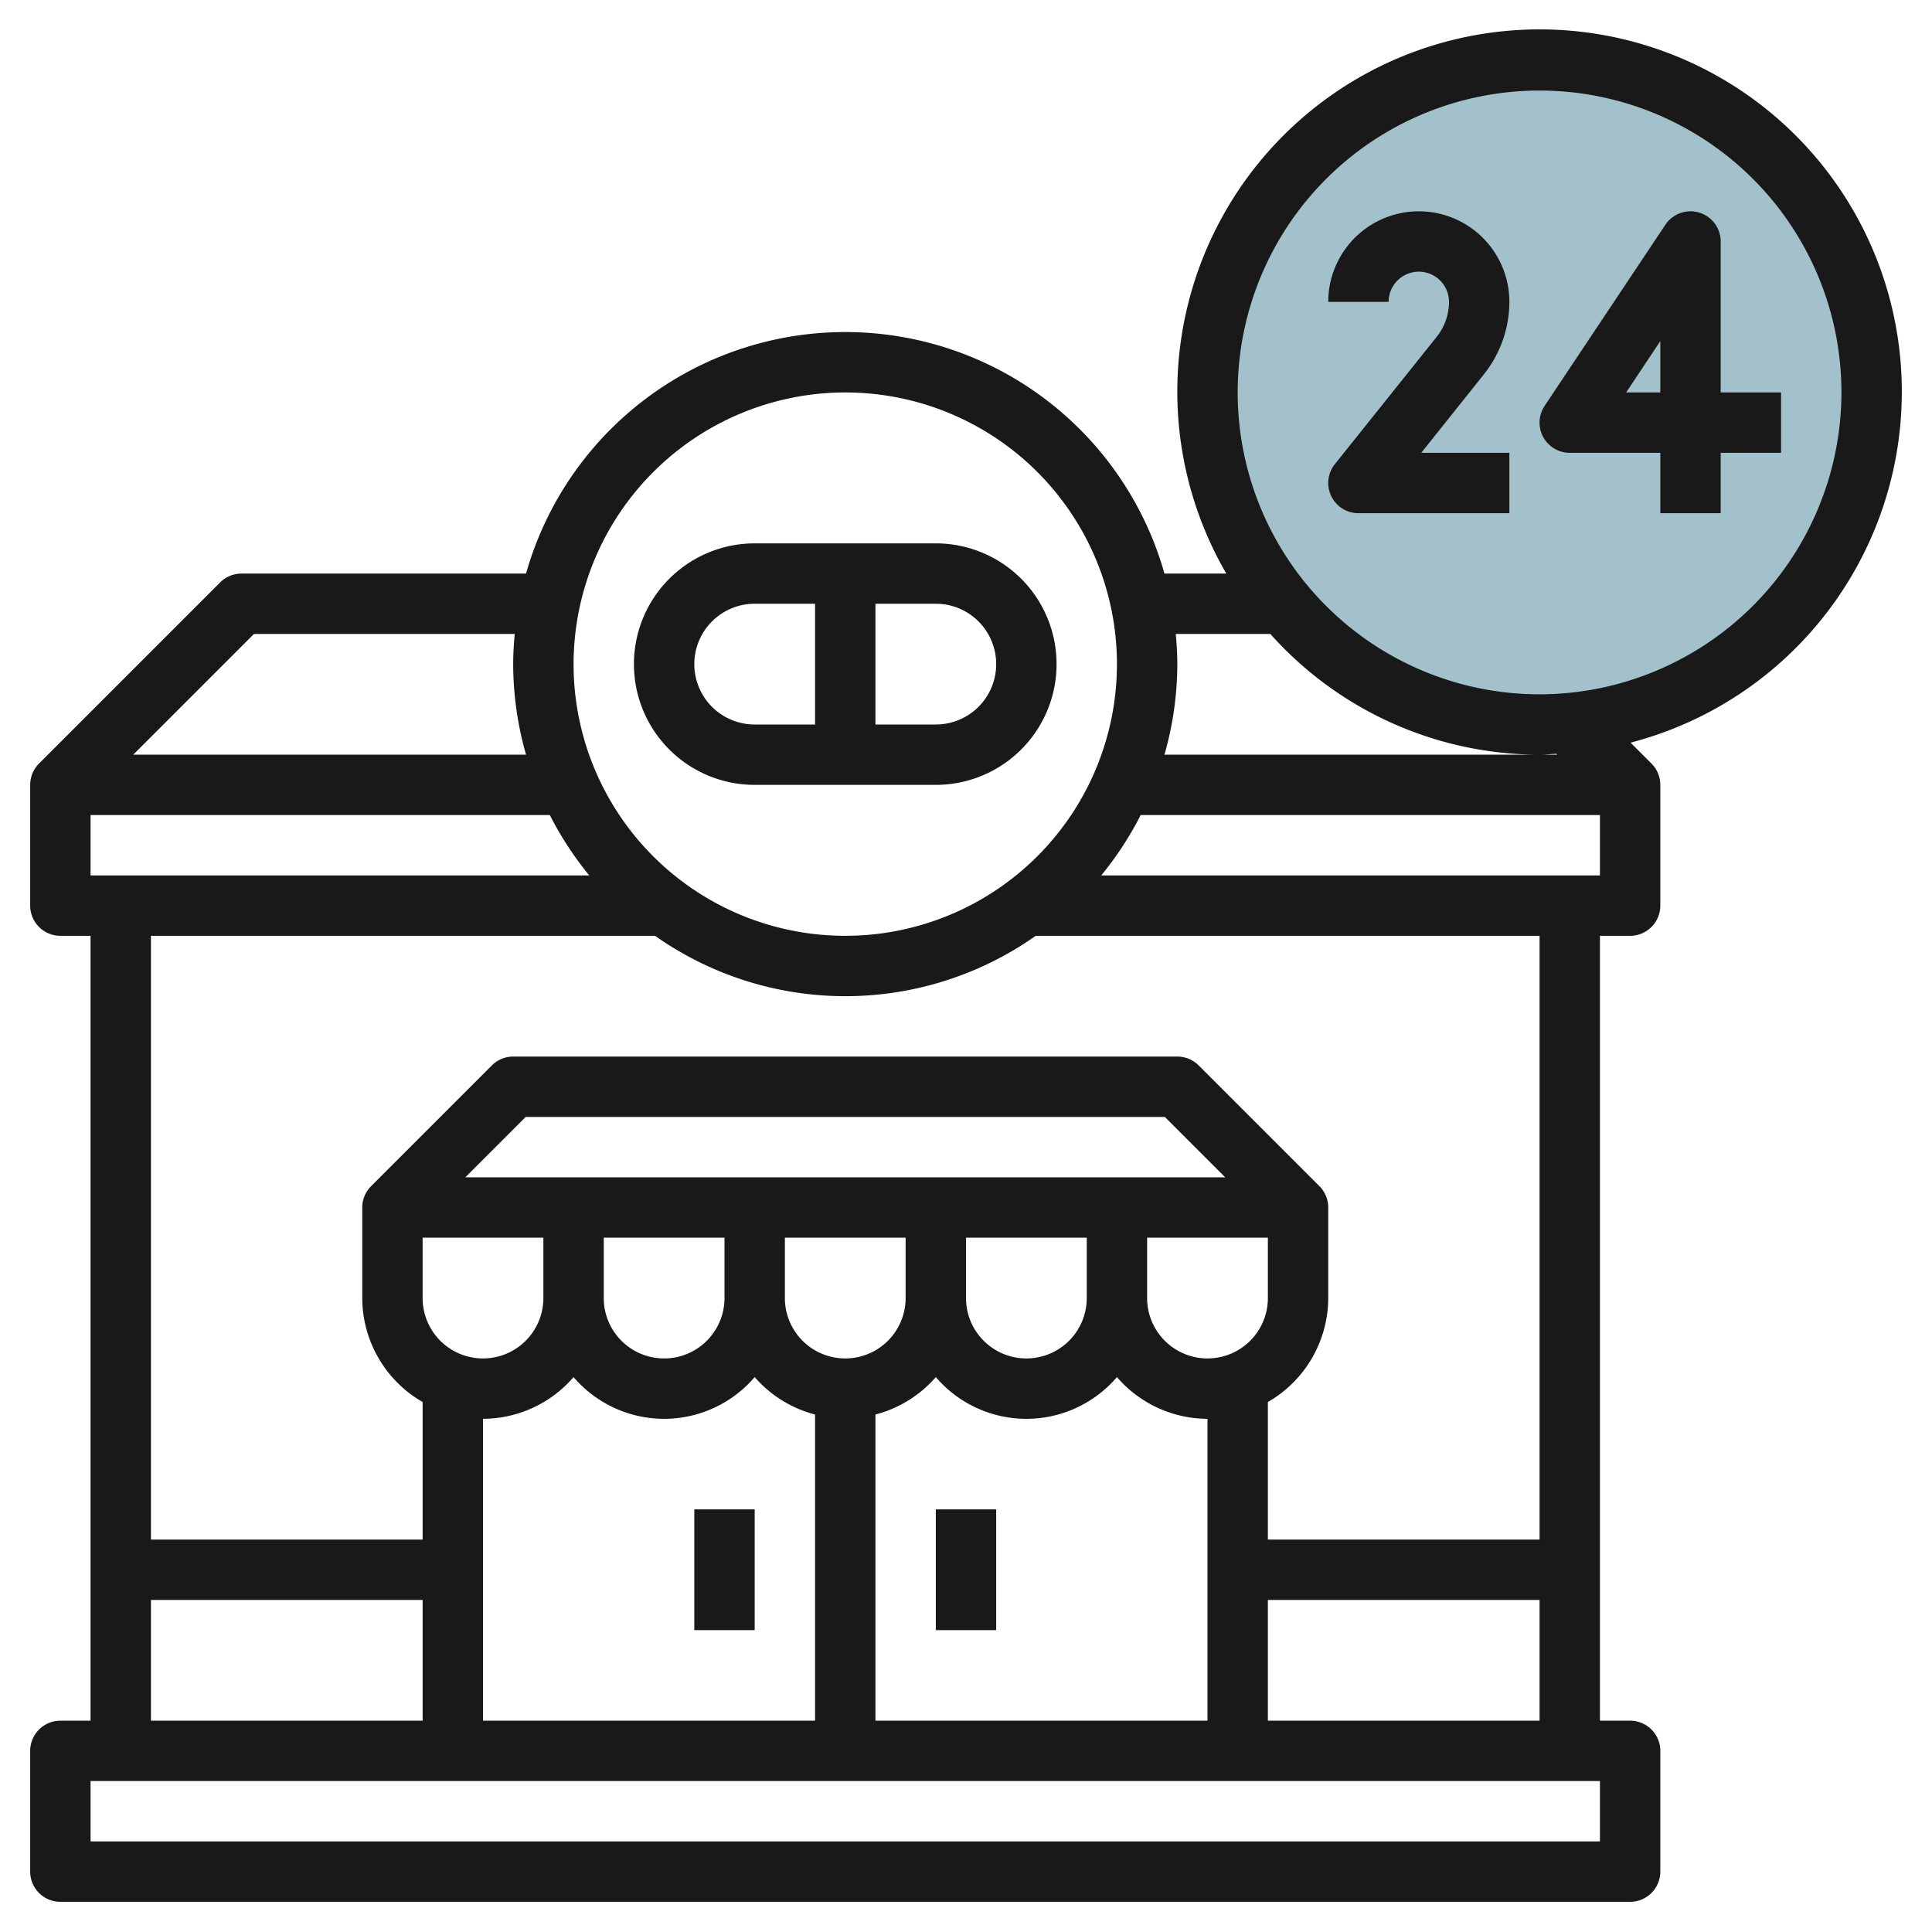
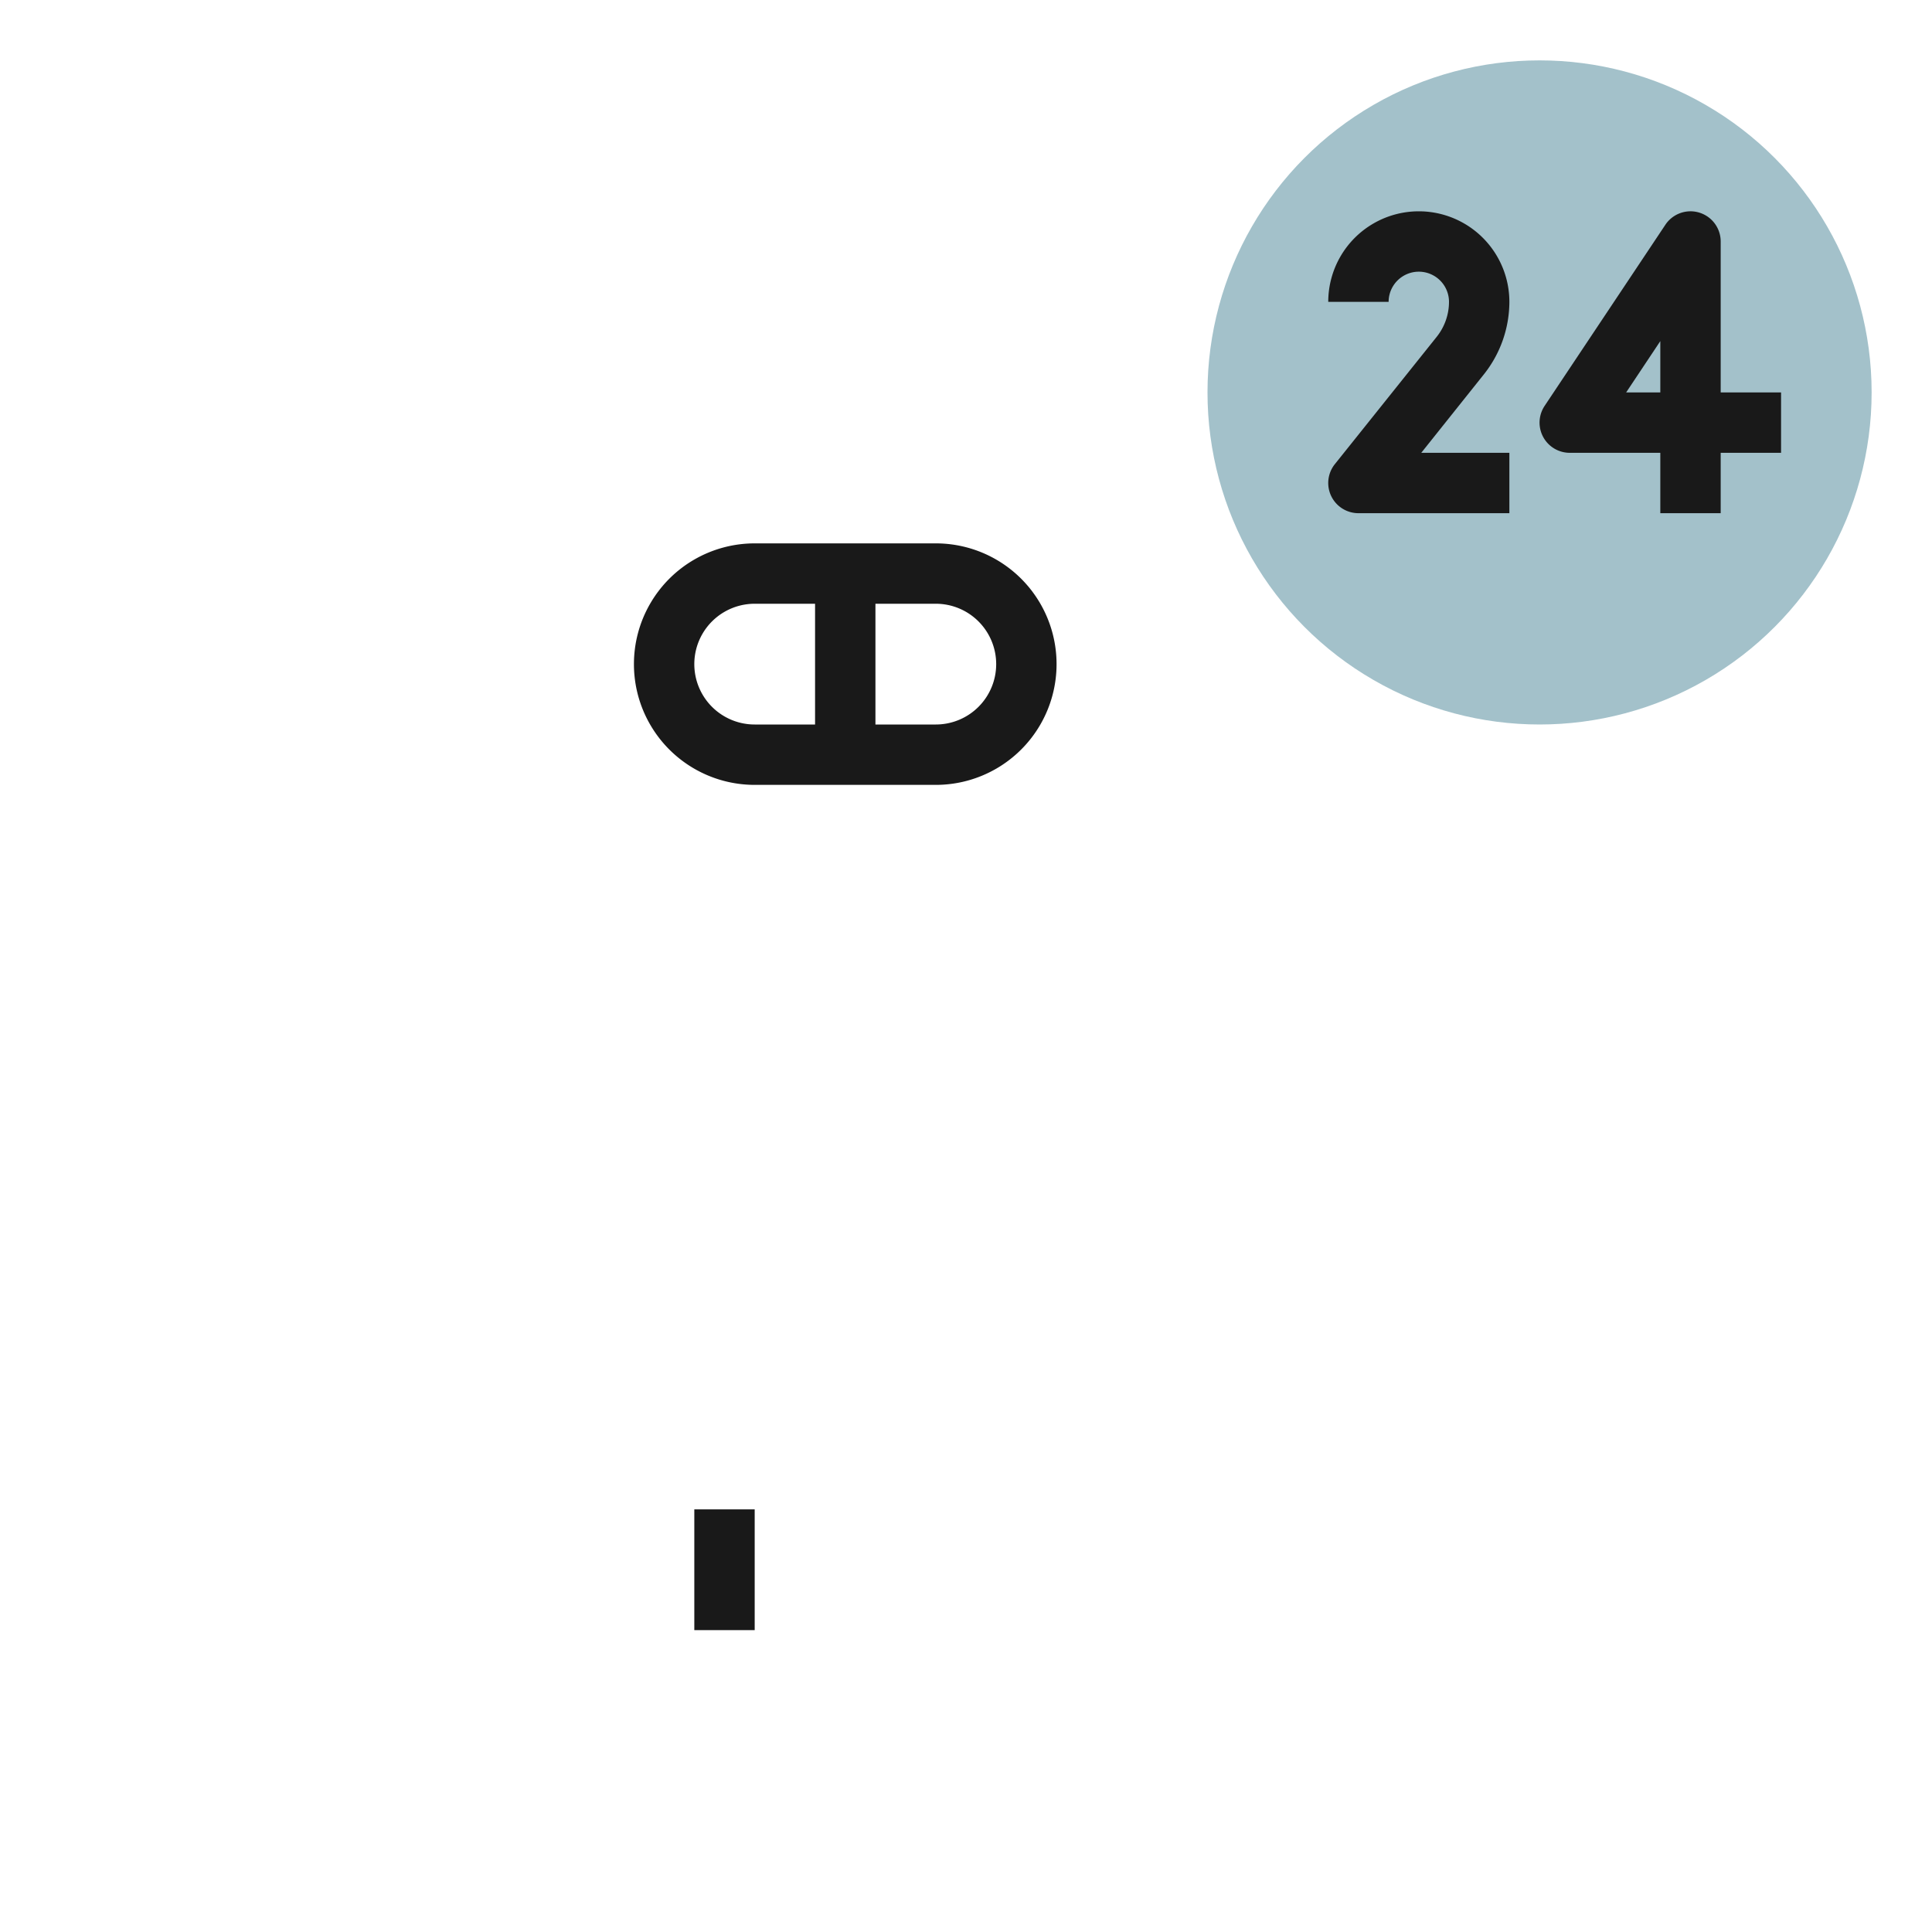
<svg xmlns="http://www.w3.org/2000/svg" height="512" viewBox="0 0 64 64" width="512">
  <g id="Layer_32" data-name="Layer 32">
    <circle cx="51" cy="13" fill="#a3c1ca" r="11" />
    <g fill="#191919">
-       <path d="m31 50h2v4h-2z" />
      <path d="m23 50h2v4h-2z" />
      <path d="m25 26h6a4 4 0 0 0 0-8h-6a4 4 0 0 0 0 8zm8-4a2 2 0 0 1 -2 2h-2v-4h2a2 2 0 0 1 2 2zm-8-2h2v4h-2a2 2 0 0 1 0-4z" />
      <path d="m50 10a3 3 0 0 0 -6 0h2a1 1 0 0 1 2 0 1.862 1.862 0 0 1 -.406 1.156l-3.375 4.219a1 1 0 0 0 .781 1.625h5v-2h-2.919l2.075-2.6a3.866 3.866 0 0 0 .844-2.4z" />
      <path d="m57 13v-5a1 1 0 0 0 -1.832-.555l-4 6a1 1 0 0 0 .832 1.555h3v2h2v-2h2v-2zm-2 0h-1.132l1.132-1.7z" />
-       <path d="m63 13a12 12 0 1 0 -22.377 6h-2.049a10.988 10.988 0 0 0 -21.148 0h-9.426a1 1 0 0 0 -.707.293l-6 6a1 1 0 0 0 -.293.707v4a1 1 0 0 0 1 1h1v26h-1a1 1 0 0 0 -1 1v4a1 1 0 0 0 1 1h52a1 1 0 0 0 1-1v-4a1 1 0 0 0 -1-1h-1v-26h1a1 1 0 0 0 1-1v-4a1 1 0 0 0 -.293-.707l-.692-.692a12.009 12.009 0 0 0 8.985-11.601zm-35 0a9 9 0 1 1 -9 9 9.01 9.01 0 0 1 9-9zm-25 16v-2h15.214a11.013 11.013 0 0 0 1.307 2zm5.414-8h8.637c-.03.33-.051.662-.051 1a10.966 10.966 0 0 0 .426 3h-13.012zm-3.414 32h9v4h-9zm35 4h-11v-10.142a3.976 3.976 0 0 0 2-1.24 3.947 3.947 0 0 0 6 0 3.974 3.974 0 0 0 3 1.382zm-20-16h4v2a2 2 0 0 1 -4 0zm6 0h4v2a2 2 0 0 1 -4 0zm6 0h4v2a2 2 0 0 1 -4 0zm8 4a2 2 0 0 1 -2-2v-2h4v2a2 2 0 0 1 -2 2zm-24.586-6 2-2h21.172l2 2zm2.586 2v2a2 2 0 0 1 -4 0v-2zm1 4.618a3.947 3.947 0 0 0 6 0 3.976 3.976 0 0 0 2 1.24v10.142h-11v-10a3.974 3.974 0 0 0 3-1.382zm34 15.382h-50v-2h50zm-11-4v-4h9v4zm9-6h-9v-4.556a3.987 3.987 0 0 0 2-3.444v-3a1 1 0 0 0 -.293-.707l-4-4a1 1 0 0 0 -.707-.293h-22a1 1 0 0 0 -.707.293l-4 4a1 1 0 0 0 -.293.707v3a3.987 3.987 0 0 0 2 3.444v4.556h-9v-20h16.7a10.938 10.938 0 0 0 12.61 0h16.69zm-14.521-22a11.013 11.013 0 0 0 1.307-2h15.214v2zm15.107-4h-13.012a10.966 10.966 0 0 0 .426-3c0-.338-.021-.67-.051-1h3.132a11.961 11.961 0 0 0 8.919 4c.188 0 .372-.02.558-.028zm-.586-2a10 10 0 1 1 10-10 10.011 10.011 0 0 1 -10 10z" />
    </g>
  </g>
</svg>